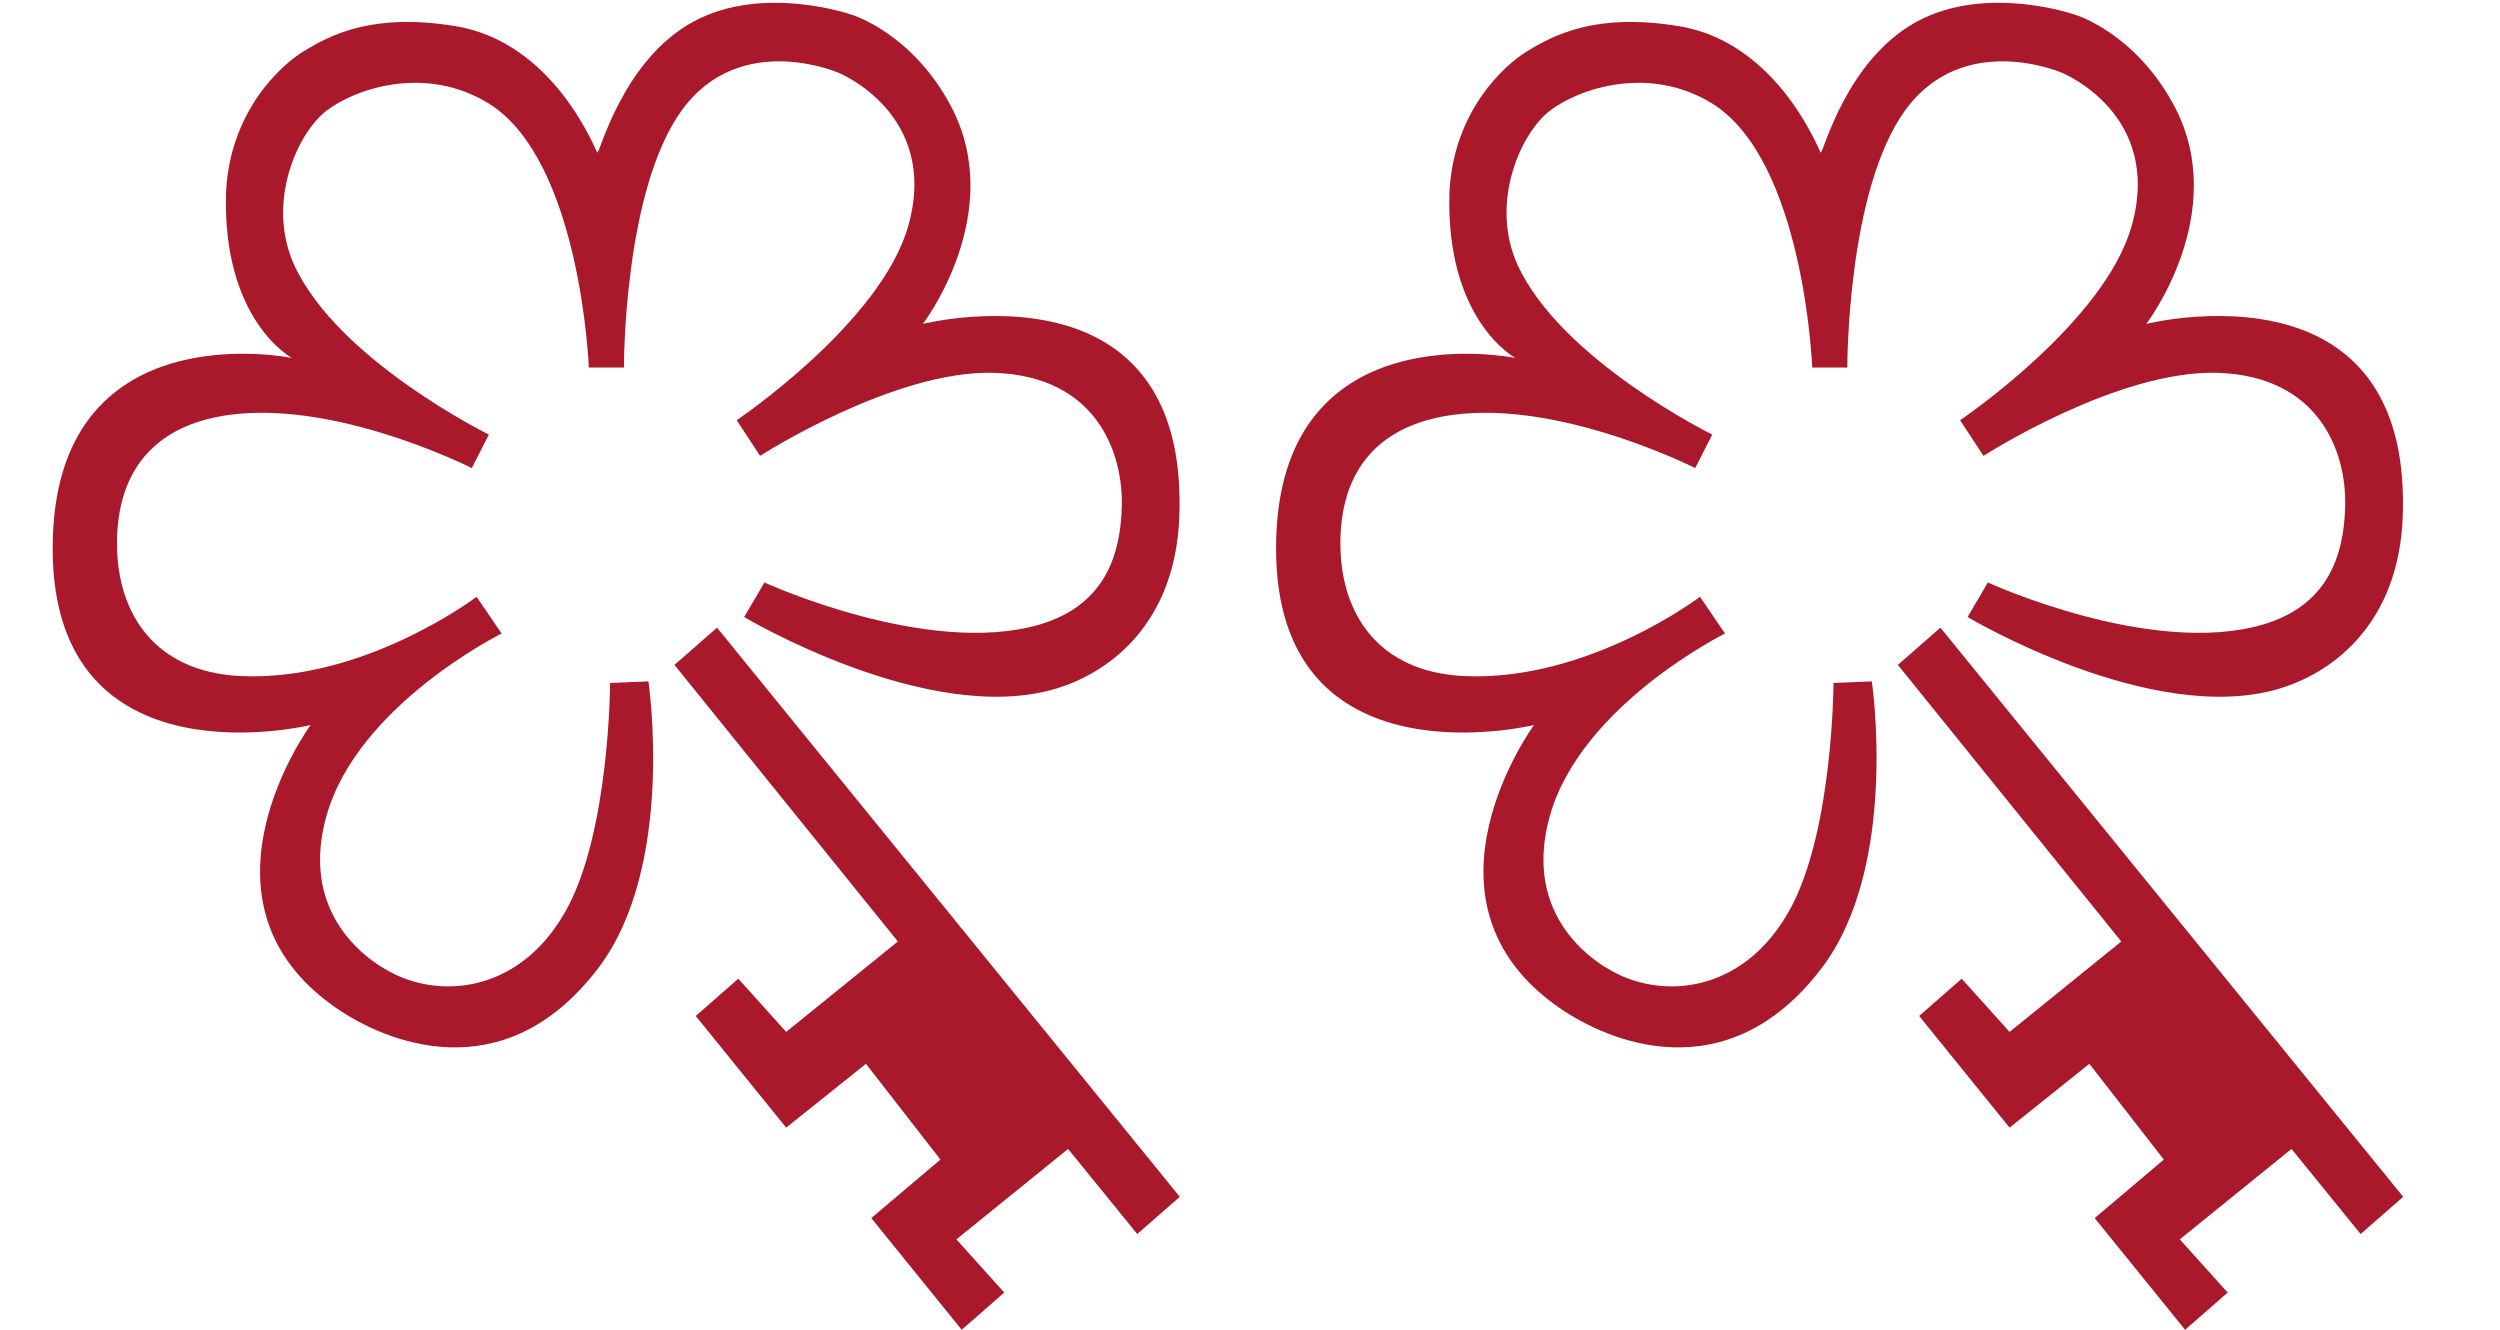
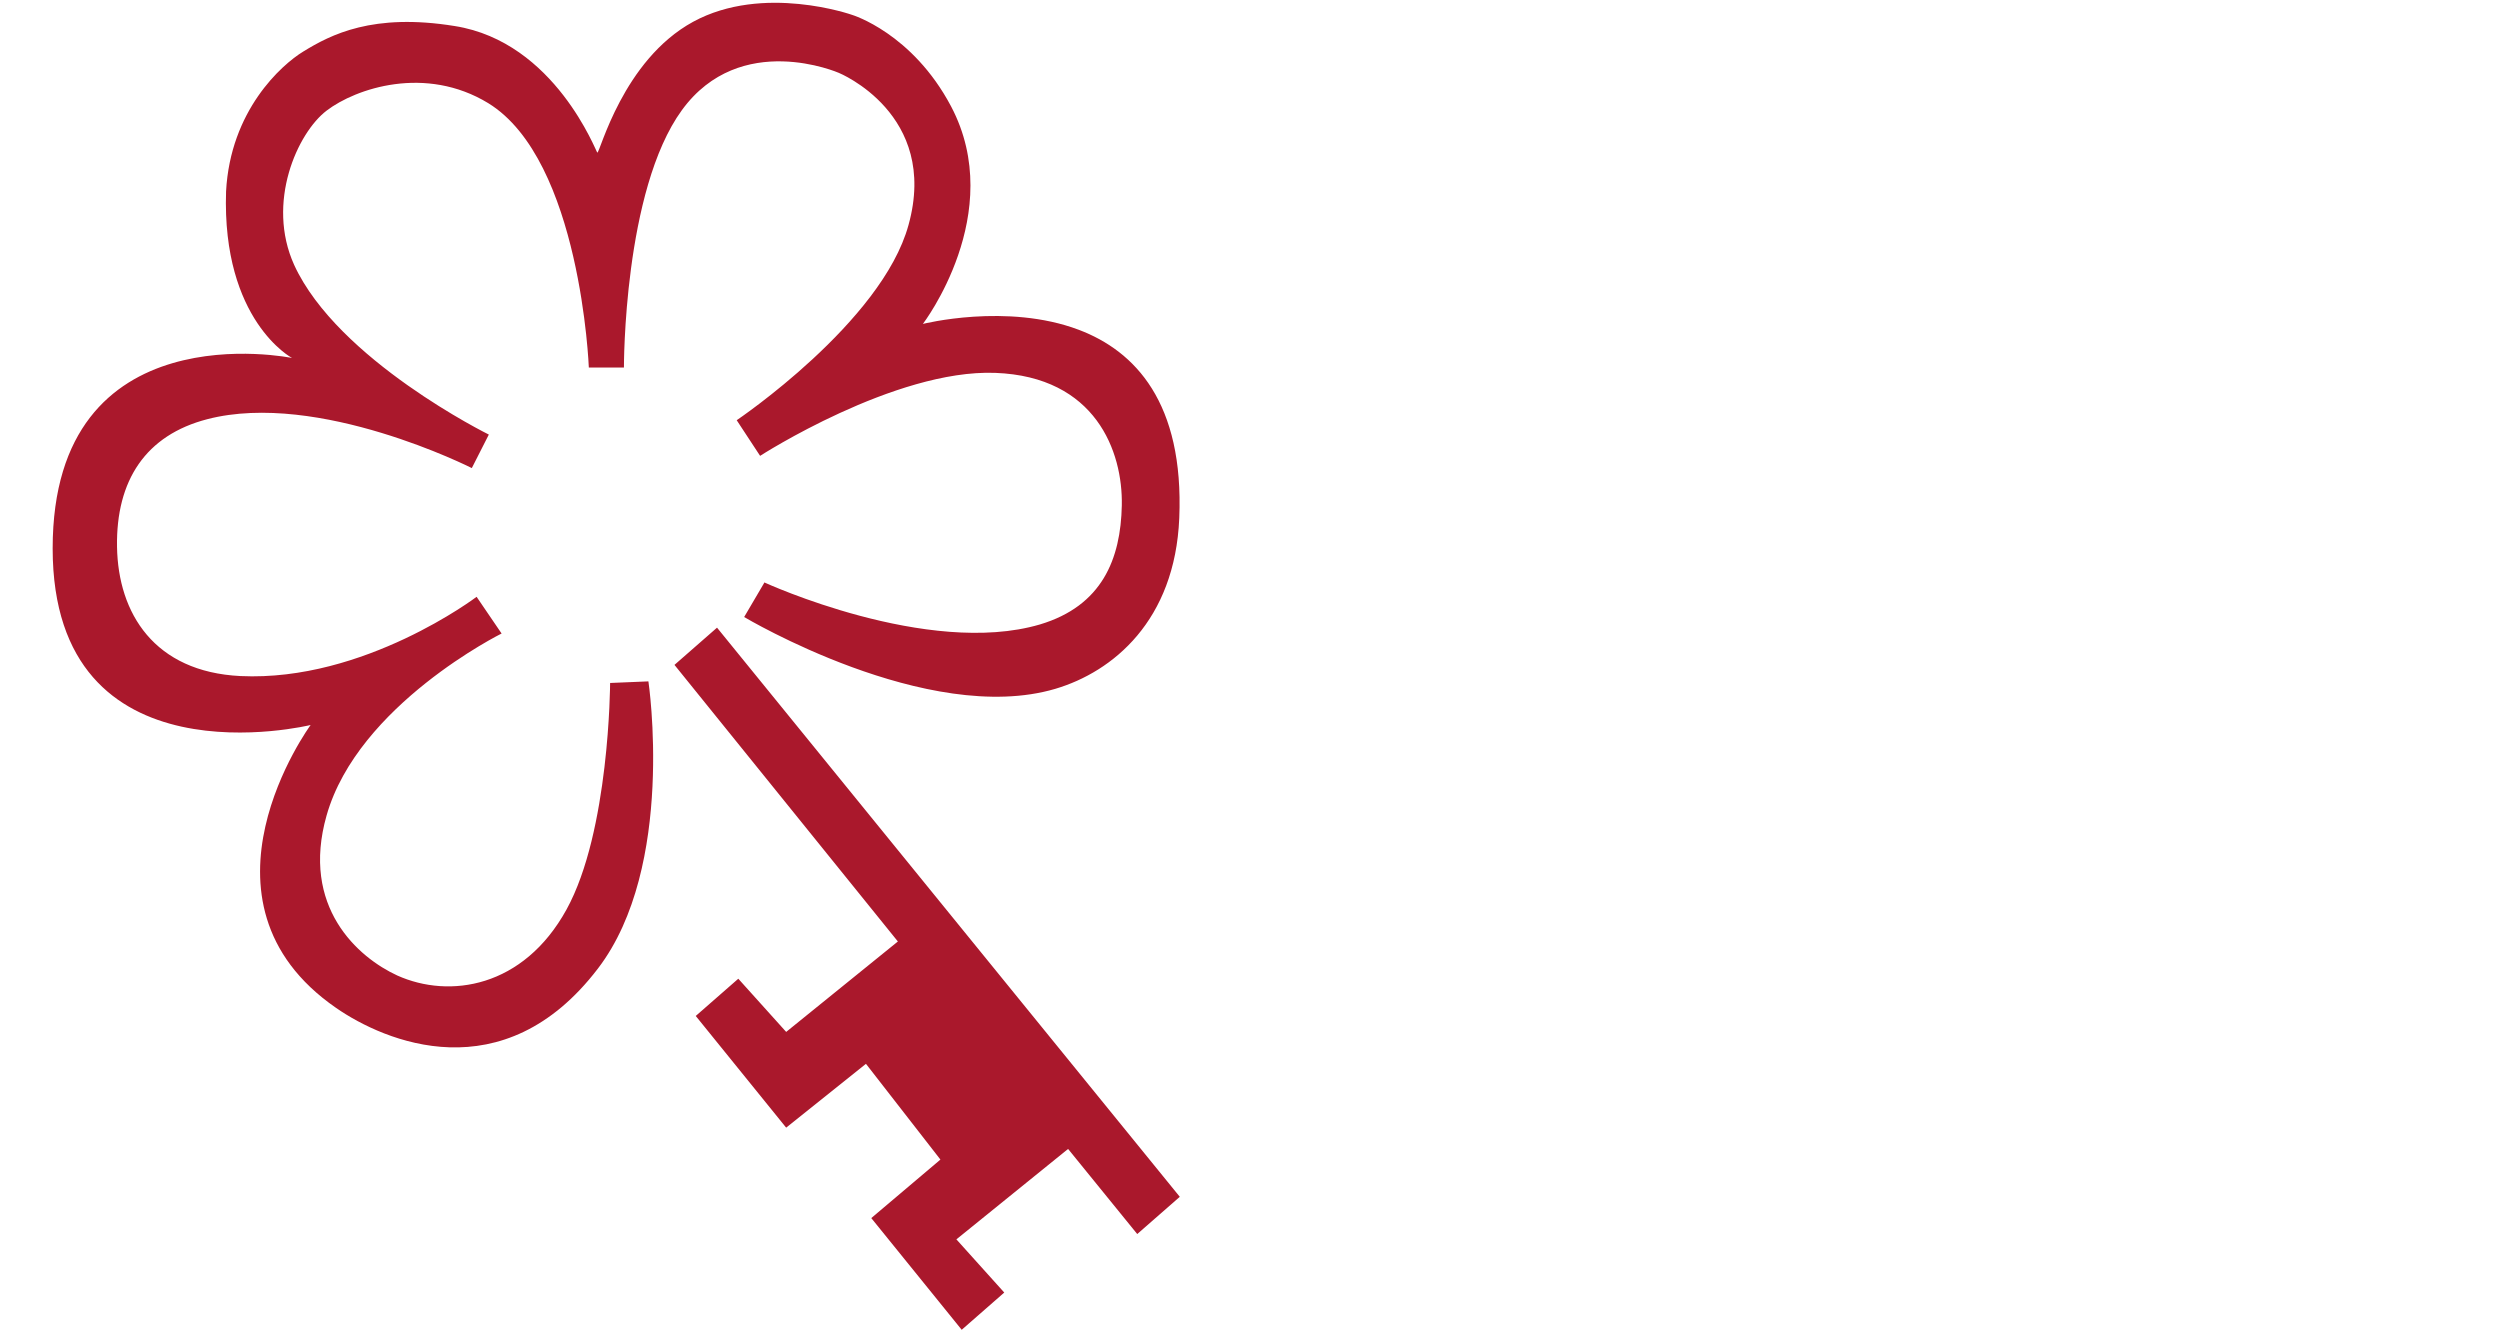
<svg xmlns="http://www.w3.org/2000/svg" id="lodging-michelin-twokey" class="michelin-svg" viewBox="0 0 47 25" width="47" height="25" fill="#aa182c">
  <path d="M14.78,21.2l-1.7-2.1.8-.7.9,1,2.1-1.7-4.2-5.2.8-.7,8.7,10.7-.8.7-1.3-1.6-2.1,1.7.9,1-.8.7-1.7-2.1,1.3-1.1-1.4-1.8-1.5,1.2ZM14.37,10.95s3.07,1.41,5.18.79c1.17-.35,1.52-1.23,1.54-2.24s-.49-2.42-2.38-2.49-4.42,1.56-4.42,1.56l-.44-.67s2.73-1.84,3.23-3.67c.58-2.09-1.31-2.86-1.31-2.86,0,0-1.85-.81-2.95.7s-1.09,4.83-1.09,4.84h-.66s-.15-3.9-1.89-4.97c-1.18-.72-2.49-.28-3.04.14s-1.14,1.73-.61,2.9c.82,1.79,3.66,3.19,3.66,3.19l-.32.63s-2.88-1.46-4.97-.92c-1.16.3-1.72,1.15-1.7,2.4s.7,2.35,2.32,2.43c2.33.11,4.44-1.49,4.44-1.49l.47.69s-2.7,1.34-3.29,3.42c-.49,1.72.59,2.67,1.33,3.01.98.44,2.37.23,3.18-1.24s.82-4.25.82-4.26l.72-.03s.52,3.48-.95,5.4c-1.78,2.33-4.01,1.37-4.92.74-2.91-2.01-.48-5.32-.48-5.32,0,0-4.85,1.19-4.85-3.32s4.5-3.58,4.5-3.58c0,0-1.32-.7-1.24-3.13.08-1.52,1.04-2.38,1.45-2.63.52-.32,1.31-.73,2.85-.48,1.89.3,2.66,2.38,2.68,2.38.05,0,.48-1.74,1.8-2.46s2.99-.13,2.99-.13c0,0,1.13.34,1.86,1.72,1.06,2.01-.53,4.09-.53,4.09,0,0,1.58-.4,2.93.11,1.06.4,1.98,1.37,1.89,3.54-.08,1.93-1.25,2.89-2.33,3.21-2.4.71-5.85-1.35-5.85-1.35l.37-.63Z" />
-   <path d="M37.78,21.2l-1.7-2.1.8-.7.9,1,2.1-1.7-4.2-5.2.8-.7,8.7,10.7-.8.7-1.3-1.6-2.1,1.7.9,1-.8.7-1.7-2.1,1.3-1.1-1.4-1.8-1.5,1.2ZM37.37,10.95s3.07,1.41,5.18.79c1.17-.35,1.52-1.23,1.54-2.24s-.49-2.42-2.38-2.49-4.42,1.56-4.42,1.56l-.44-.67s2.73-1.84,3.23-3.67c.58-2.09-1.31-2.86-1.31-2.86,0,0-1.85-.81-2.95.7s-1.09,4.83-1.09,4.84h-.66s-.15-3.9-1.89-4.97c-1.18-.72-2.49-.28-3.04.14s-1.14,1.73-.61,2.9c.82,1.79,3.66,3.19,3.66,3.19l-.32.63s-2.88-1.46-4.97-.92c-1.16.3-1.72,1.15-1.7,2.4s.7,2.35,2.32,2.43c2.33.11,4.44-1.49,4.44-1.49l.47.69s-2.7,1.34-3.29,3.42c-.49,1.72.59,2.67,1.33,3.01.98.44,2.37.23,3.18-1.24s.82-4.25.82-4.26l.72-.03s.52,3.48-.95,5.4c-1.78,2.33-4.01,1.37-4.92.74-2.91-2.01-.48-5.32-.48-5.32,0,0-4.85,1.19-4.85-3.32s4.5-3.58,4.5-3.58c0,0-1.32-.7-1.24-3.13.08-1.52,1.04-2.38,1.45-2.63.52-.32,1.31-.73,2.85-.48,1.89.3,2.66,2.38,2.68,2.38.05,0,.48-1.74,1.8-2.46s2.99-.13,2.99-.13c0,0,1.13.34,1.86,1.72,1.06,2.01-.53,4.09-.53,4.09,0,0,1.58-.4,2.93.11,1.06.4,1.98,1.37,1.89,3.54-.08,1.93-1.25,2.89-2.33,3.21-2.4.71-5.85-1.35-5.85-1.35l.37-.63Z" />
</svg>